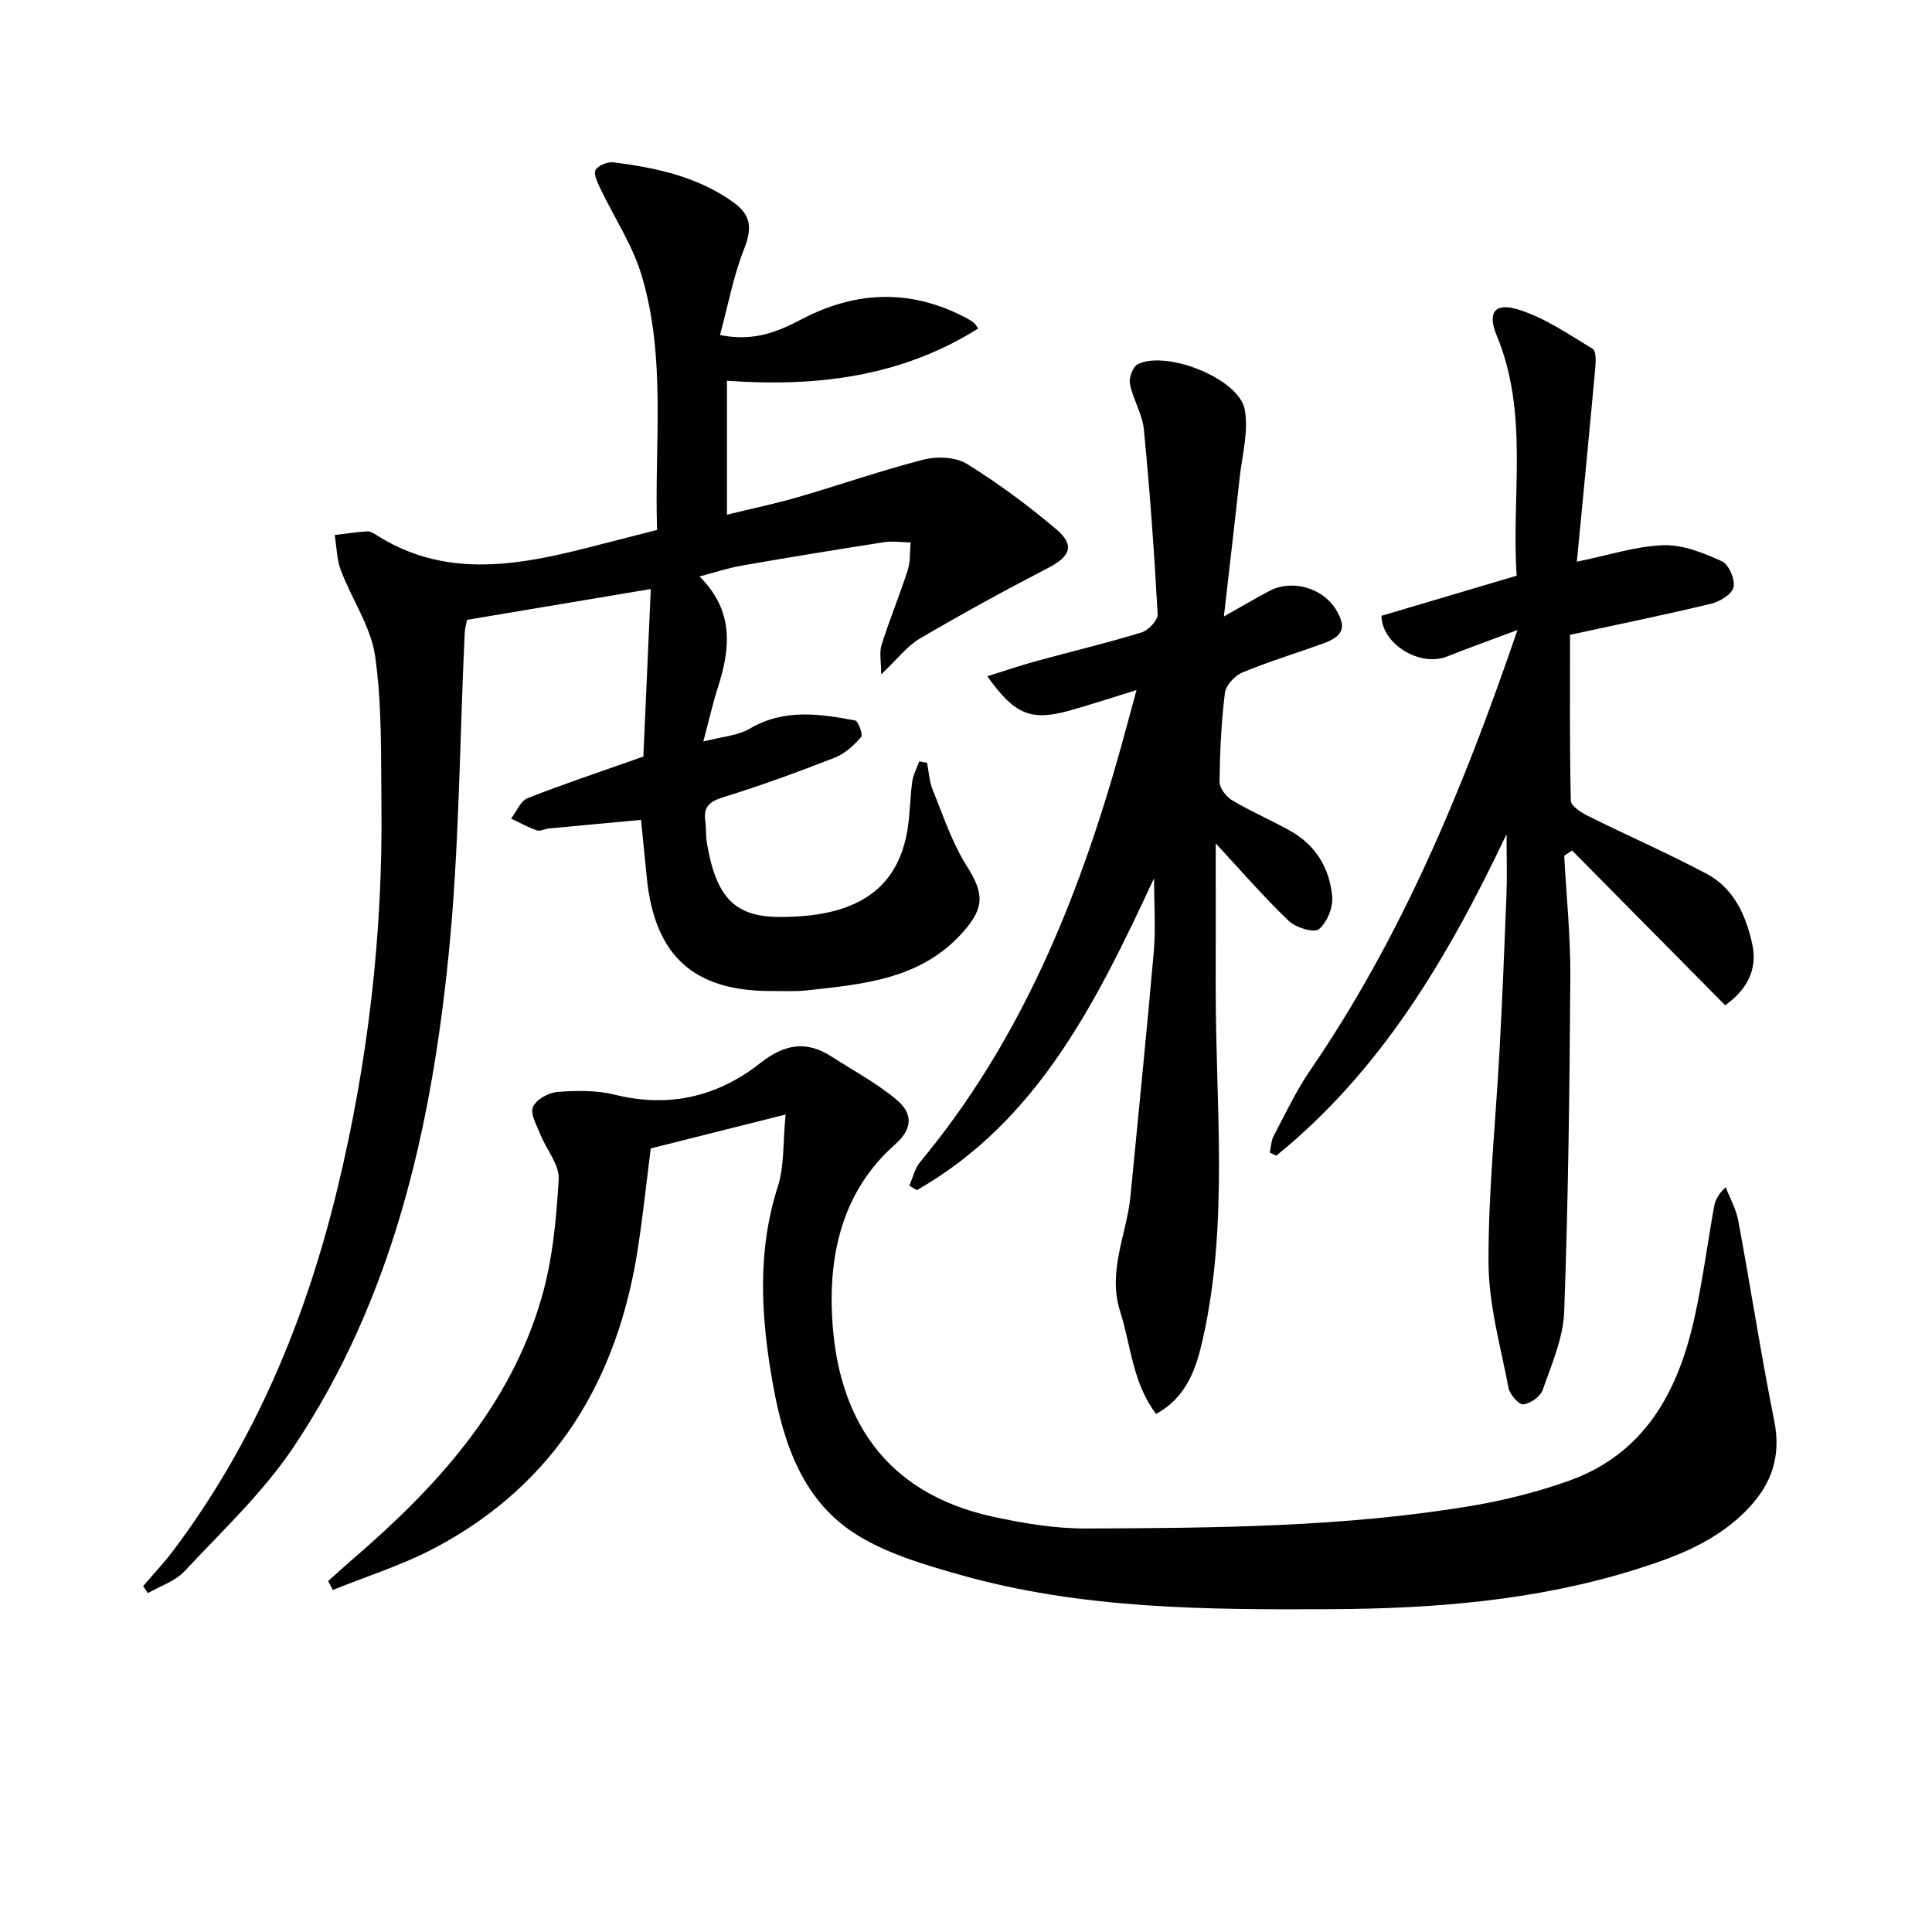
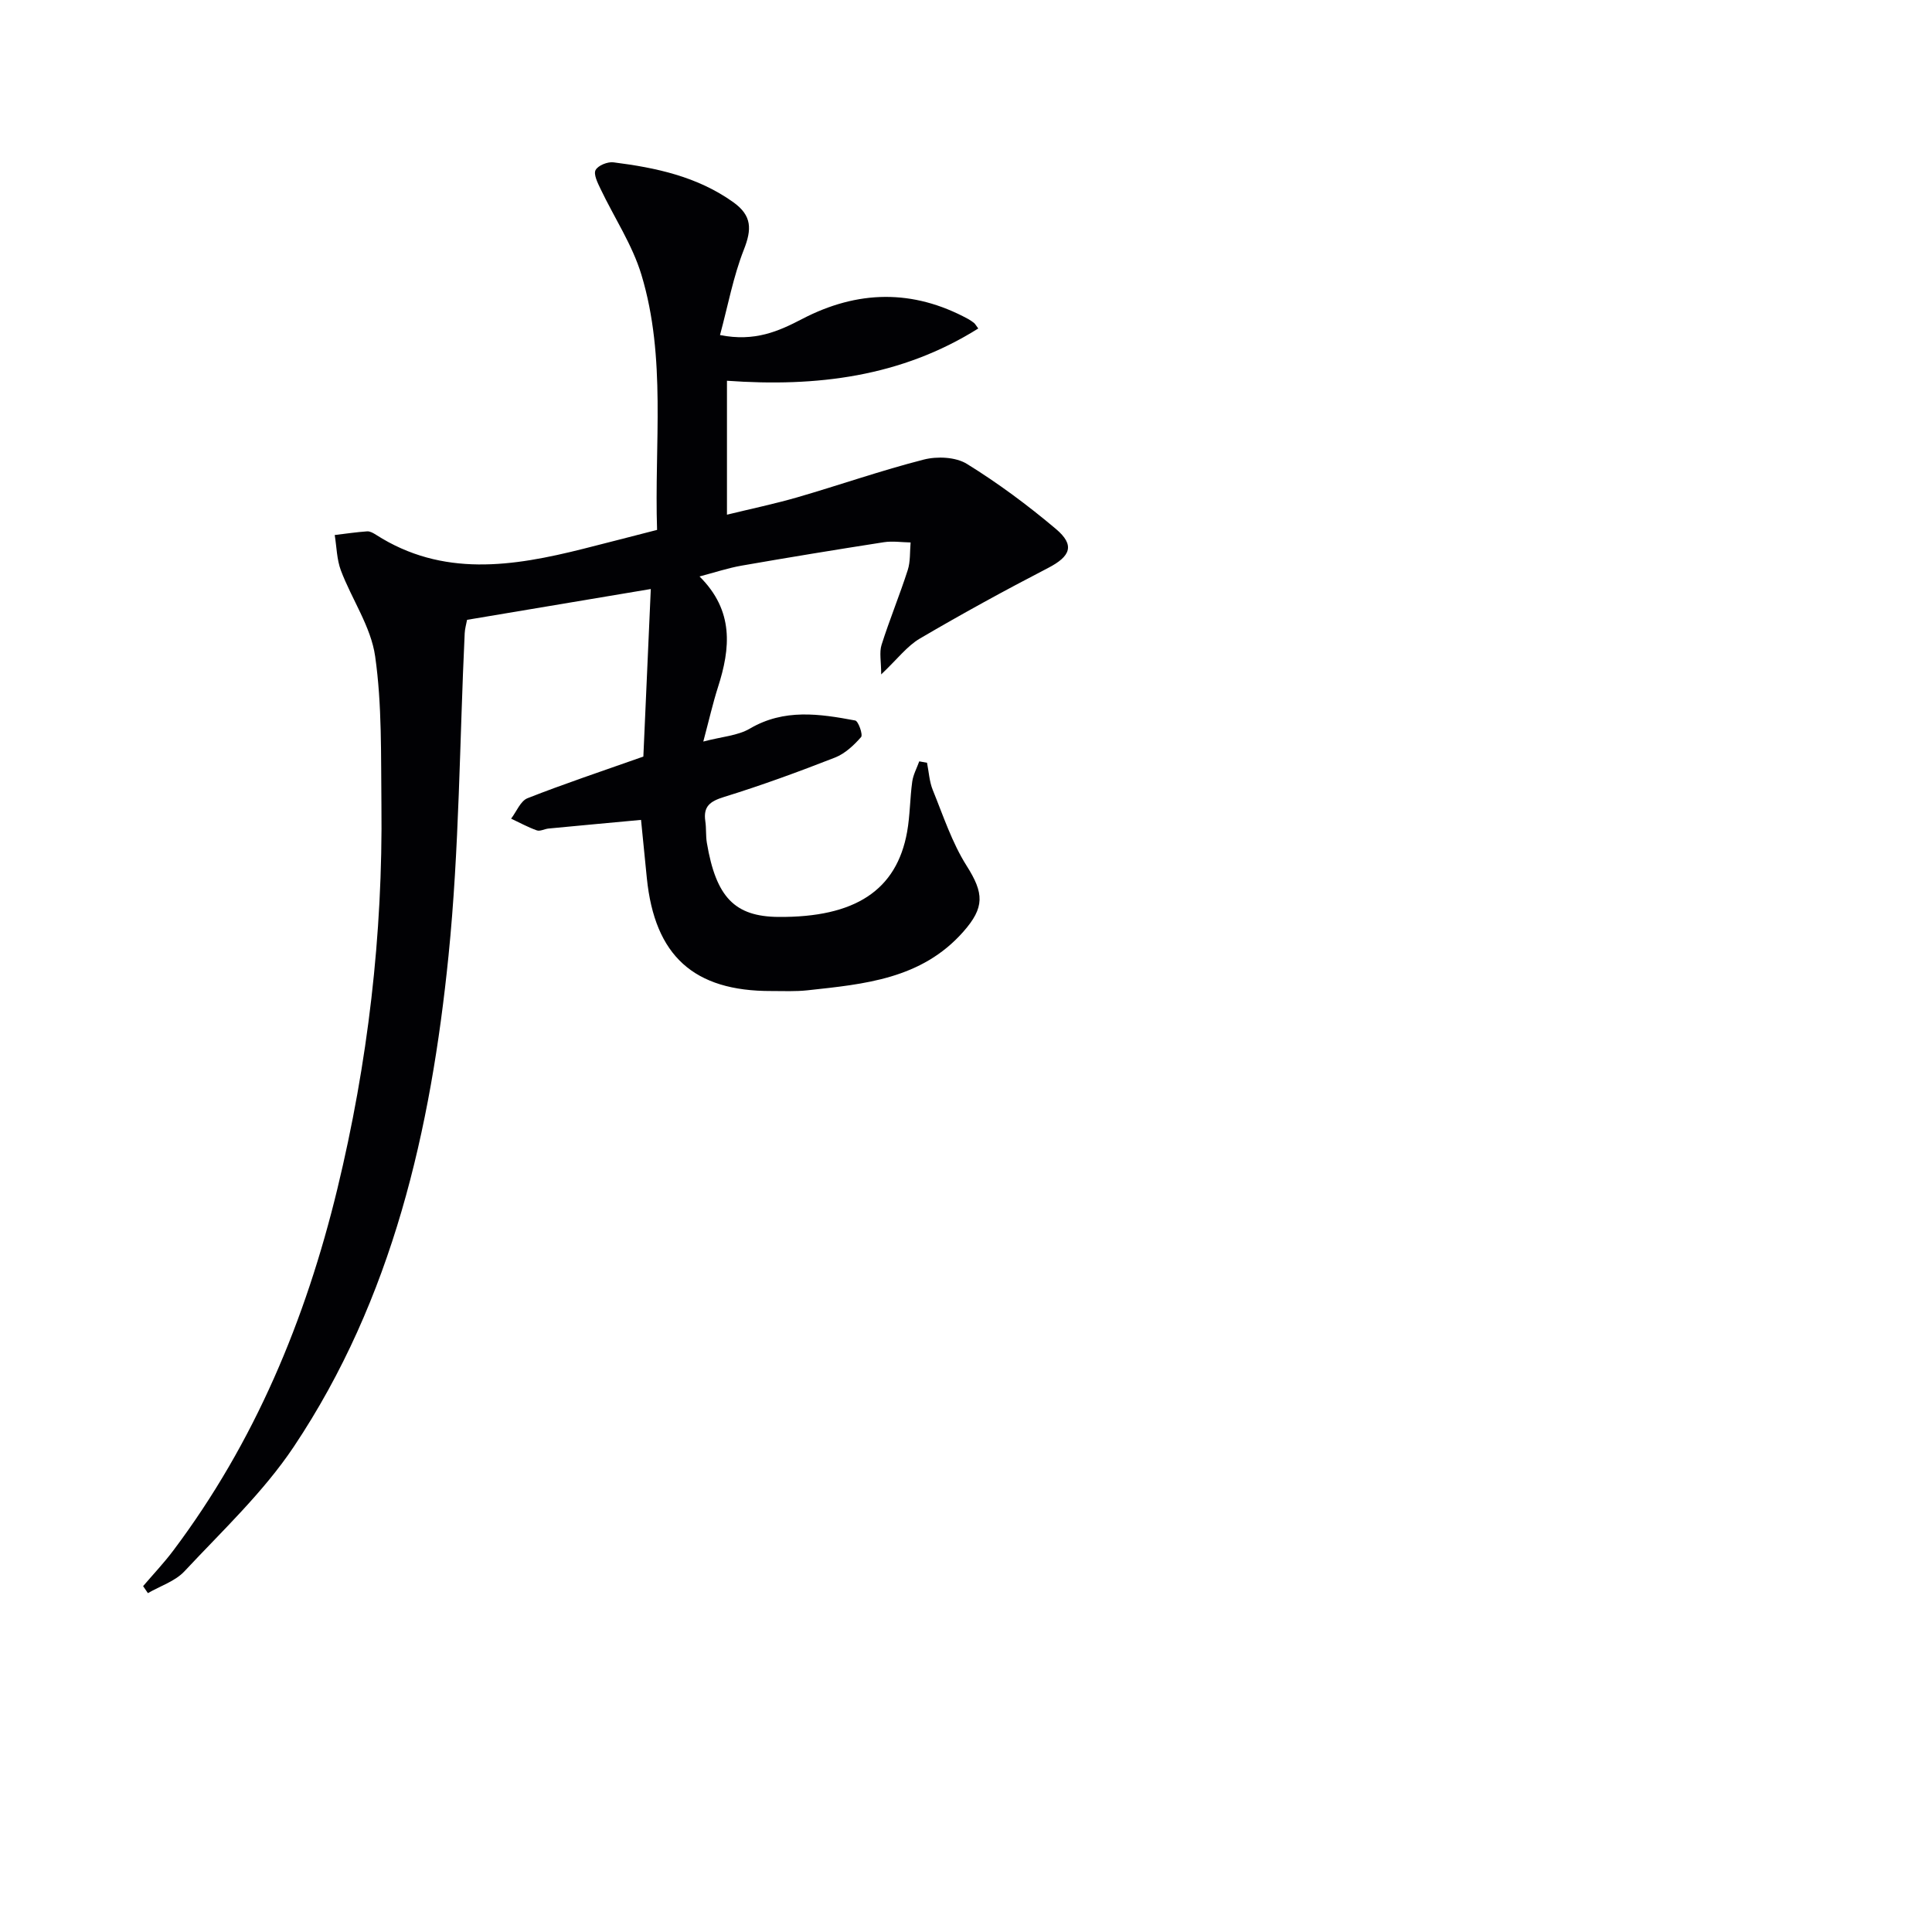
<svg xmlns="http://www.w3.org/2000/svg" enable-background="new 0 0 400 400" viewBox="0 0 400 400">
  <g fill="#010104">
    <path d="m132.72 169.75c-6.67.62-12.91 1.19-19.15 1.79-.82.08-1.75.62-2.43.38-1.83-.65-3.56-1.6-5.32-2.43 1.12-1.45 1.94-3.66 3.4-4.23 7.54-2.97 15.24-5.53 23.98-8.62.48-10.68.99-22.34 1.54-34.69-13.03 2.18-25.41 4.26-38.04 6.38-.17.92-.45 1.85-.49 2.79-1.06 22.26-1.11 44.62-3.35 66.76-3.64 35.96-11.56 71-32.03 101.64-6.3 9.43-14.82 17.42-22.63 25.79-1.93 2.07-5.02 3.05-7.58 4.53-.33-.48-.66-.97-.99-1.45 2.09-2.45 4.32-4.8 6.25-7.37 16.86-22.43 27.4-47.78 33.96-74.85 6.32-26.11 9.44-52.65 9.13-79.54-.12-10.27.14-20.64-1.3-30.75-.87-6.13-4.83-11.78-7.09-17.77-.86-2.28-.88-4.89-1.28-7.34 2.24-.27 4.47-.6 6.72-.76.59-.04 1.28.36 1.83.71 13.8 8.84 28.34 6.57 42.97 2.89 4.96-1.25 9.91-2.54 15.22-3.9-.59-17.84 1.96-35.62-3.24-52.82-1.88-6.22-5.65-11.86-8.48-17.81-.59-1.23-1.47-3-1.01-3.87.51-.96 2.5-1.76 3.71-1.6 8.78 1.11 17.33 2.93 24.78 8.24 3.93 2.8 3.86 5.64 2.2 9.86-2.18 5.54-3.27 11.51-4.93 17.66 7.21 1.43 12.13-.79 17.01-3.33 11.43-5.96 22.89-6.22 34.34-.01.43.24.85.52 1.24.83.23.19.38.48.88 1.15-15.97 10.02-33.47 12.15-52.03 10.82v27.73c5.05-1.23 9.86-2.24 14.58-3.6 8.74-2.54 17.36-5.56 26.17-7.81 2.77-.71 6.6-.54 8.92.89 6.46 3.99 12.62 8.57 18.43 13.47 4.01 3.38 3.03 5.68-1.63 8.09-8.97 4.64-17.83 9.5-26.54 14.61-2.63 1.54-4.6 4.2-8 7.42 0-2.69-.42-4.56.08-6.13 1.65-5.21 3.75-10.28 5.42-15.48.57-1.78.42-3.8.59-5.71-1.85-.03-3.74-.33-5.54-.05-9.83 1.53-19.66 3.14-29.46 4.85-2.84.5-5.61 1.43-8.7 2.24 7.17 7.12 6.41 14.87 3.81 22.95-1.05 3.28-1.81 6.66-3.03 11.23 3.84-1.02 7.12-1.2 9.64-2.68 7.1-4.17 14.44-3.06 21.81-1.68.65.12 1.64 2.95 1.22 3.43-1.49 1.7-3.33 3.43-5.39 4.24-7.57 2.96-15.22 5.76-22.98 8.16-2.9.9-4.34 1.94-3.88 5.03.22 1.48.07 3.01.32 4.48 1.9 11.27 5.78 15.25 14.8 15.33 15.87.13 24.49-5.5 26.66-17.62.61-3.42.58-6.95 1.06-10.4.2-1.43.95-2.79 1.45-4.19.54.1 1.07.19 1.61.29.38 1.89.48 3.89 1.19 5.64 2.16 5.31 3.98 10.9 7.01 15.69 3.6 5.68 3.77 8.61-.7 13.67-8.65 9.79-20.47 10.83-32.23 12.11-2.47.27-4.99.15-7.49.15-16.07.05-24.16-7.29-25.79-23.38-.36-3.65-.72-7.28-1.2-12.05z" />
-     <path d="m162.65 230.75c-10.3 2.59-18.94 4.76-27.92 7.02-.83 6.52-1.56 13.4-2.59 20.23-4.12 27.42-17 49.11-41.96 62.41-6.74 3.59-14.16 5.89-21.27 8.78-.32-.61-.64-1.23-.97-1.84 1.54-1.38 3.05-2.79 4.62-4.14 17.54-15.03 32.97-31.73 39.57-54.53 2.28-7.87 3.06-16.29 3.54-24.51.18-3.01-2.55-6.16-3.8-9.31-.74-1.87-2.13-4.24-1.53-5.67.65-1.53 3.23-2.98 5.08-3.12 3.94-.3 8.09-.36 11.89.58 11.21 2.78 21.28.39 30.07-6.53 5.01-3.95 9.53-4.77 14.82-1.35 4.57 2.96 9.47 5.54 13.57 9.05 2.98 2.55 3.46 5.66-.45 9.12-10.66 9.43-13.75 22.18-13.04 35.75 1.07 20.46 10.5 36.39 33.4 41.35 6.28 1.36 12.78 2.44 19.18 2.42 26.6-.11 53.24-.27 79.58-4.65 6.84-1.14 13.66-2.86 20.2-5.16 15.86-5.59 22.8-18.52 26.19-33.85 1.68-7.6 2.68-15.35 4.06-23.02.23-1.26.8-2.47 2.4-3.98.89 2.3 2.16 4.54 2.6 6.92 2.57 13.85 4.71 27.78 7.47 41.58 1.41 7.08-.52 12.77-5.2 17.8-6.48 6.96-15.05 10.22-23.82 12.94-20.36 6.33-41.34 8.01-62.54 8.12-25.97.14-51.93.02-77.18-7.15-7.12-2.02-14.5-4.19-20.76-7.96-11.55-6.94-15.61-18.99-17.85-31.51-2.43-13.65-3.34-27.3 1.04-40.92 1.36-4.22 1.03-9.01 1.6-14.87z" />
-     <path d="m323.85 177.16c.45 8.39 1.33 16.78 1.27 25.16-.15 23.09-.43 46.19-1.27 69.26-.2 5.45-2.6 10.88-4.44 16.17-.48 1.38-2.54 2.85-4.02 3.01-.92.1-2.8-2.03-3.06-3.39-1.65-8.6-4.11-17.26-4.15-25.91-.06-14.76 1.51-29.52 2.3-44.28.57-10.63 1.01-21.27 1.42-31.91.15-3.8.02-7.61.02-12.57-12.17 25.64-26.03 49.05-47.71 66.59-.44-.22-.88-.44-1.32-.67.26-1.16.28-2.44.82-3.45 2.4-4.56 4.61-9.27 7.5-13.5 18.96-27.67 31.7-58.23 42.96-91.23-5.51 2.07-10.04 3.67-14.5 5.46-5.65 2.27-13.53-2.48-13.66-8.4 9.15-2.71 18.31-5.43 28-8.31-1.14-16.54 2.6-33.45-4.12-49.7-2.02-4.87-.39-6.97 4.7-5.33 5.38 1.72 10.26 5.11 15.17 8.07.72.43.65 2.59.53 3.91-1.22 13.34-2.53 26.68-3.82 40.15 6.6-1.34 12.24-3.22 17.94-3.41 4.02-.14 8.3 1.62 12.1 3.33 1.42.64 2.76 3.76 2.41 5.36-.32 1.45-2.86 3-4.68 3.43-9.51 2.29-19.11 4.25-29.18 6.43 0 11.41-.1 22.88.16 34.33.02 1.1 2.13 2.47 3.54 3.17 8.16 4.05 16.52 7.71 24.56 11.97 5.68 3.01 8.2 8.69 9.48 14.65 1.11 5.17-1.09 9.36-5.62 12.58-10.62-10.74-21.17-21.39-31.71-32.05-.52.38-1.07.73-1.62 1.08z" />
-     <path d="m251.7 174.61c0 9.99.02 19.91 0 29.82-.04 24.24 2.73 48.6-2.63 72.62-1.36 6.1-3.26 12.16-9.72 15.69-4.92-6.51-5.19-14.2-7.43-21.2-2.68-8.37 1.37-16 2.14-23.98 1.62-16.85 3.35-33.7 4.82-50.56.41-4.69.06-9.44.06-15.18-11.97 25.69-24.07 50.28-49.13 64.6-.52-.31-1.04-.63-1.55-.94.74-1.66 1.15-3.59 2.27-4.93 20.84-25.08 32.75-54.47 41.44-85.43 1.06-3.79 2.06-7.6 3.33-12.25-5.13 1.58-9.43 3.01-13.8 4.23-8.02 2.24-11.37.93-17.09-7.08 3.5-1.1 6.66-2.19 9.87-3.07 7.35-2.02 14.77-3.78 22.06-6.01 1.42-.43 3.41-2.54 3.34-3.78-.7-12.75-1.61-25.5-2.85-38.21-.31-3.22-2.25-6.25-2.89-9.48-.25-1.25.63-3.59 1.65-4.08 6.01-2.92 20.9 3.01 22.11 9.36.86 4.54-.54 9.53-1.06 14.3-.98 9.06-2.05 18.11-3.25 28.59 3.98-2.24 6.71-3.88 9.53-5.35 4.55-2.36 10.81-.6 13.55 3.72 2.36 3.73 1.76 5.65-2.43 7.18-5.6 2.04-11.33 3.76-16.82 6.04-1.57.65-3.43 2.67-3.62 4.25-.75 6.09-1.04 12.26-1.1 18.4-.01 1.3 1.39 3.09 2.63 3.83 3.85 2.29 7.99 4.08 11.91 6.25 5.33 2.95 8.26 7.8 8.78 13.66.2 2.25-1.07 5.38-2.76 6.76-1.01.82-4.79-.32-6.23-1.71-5.29-5.06-10.08-10.61-15.13-16.06z" />
  </g>
</svg>